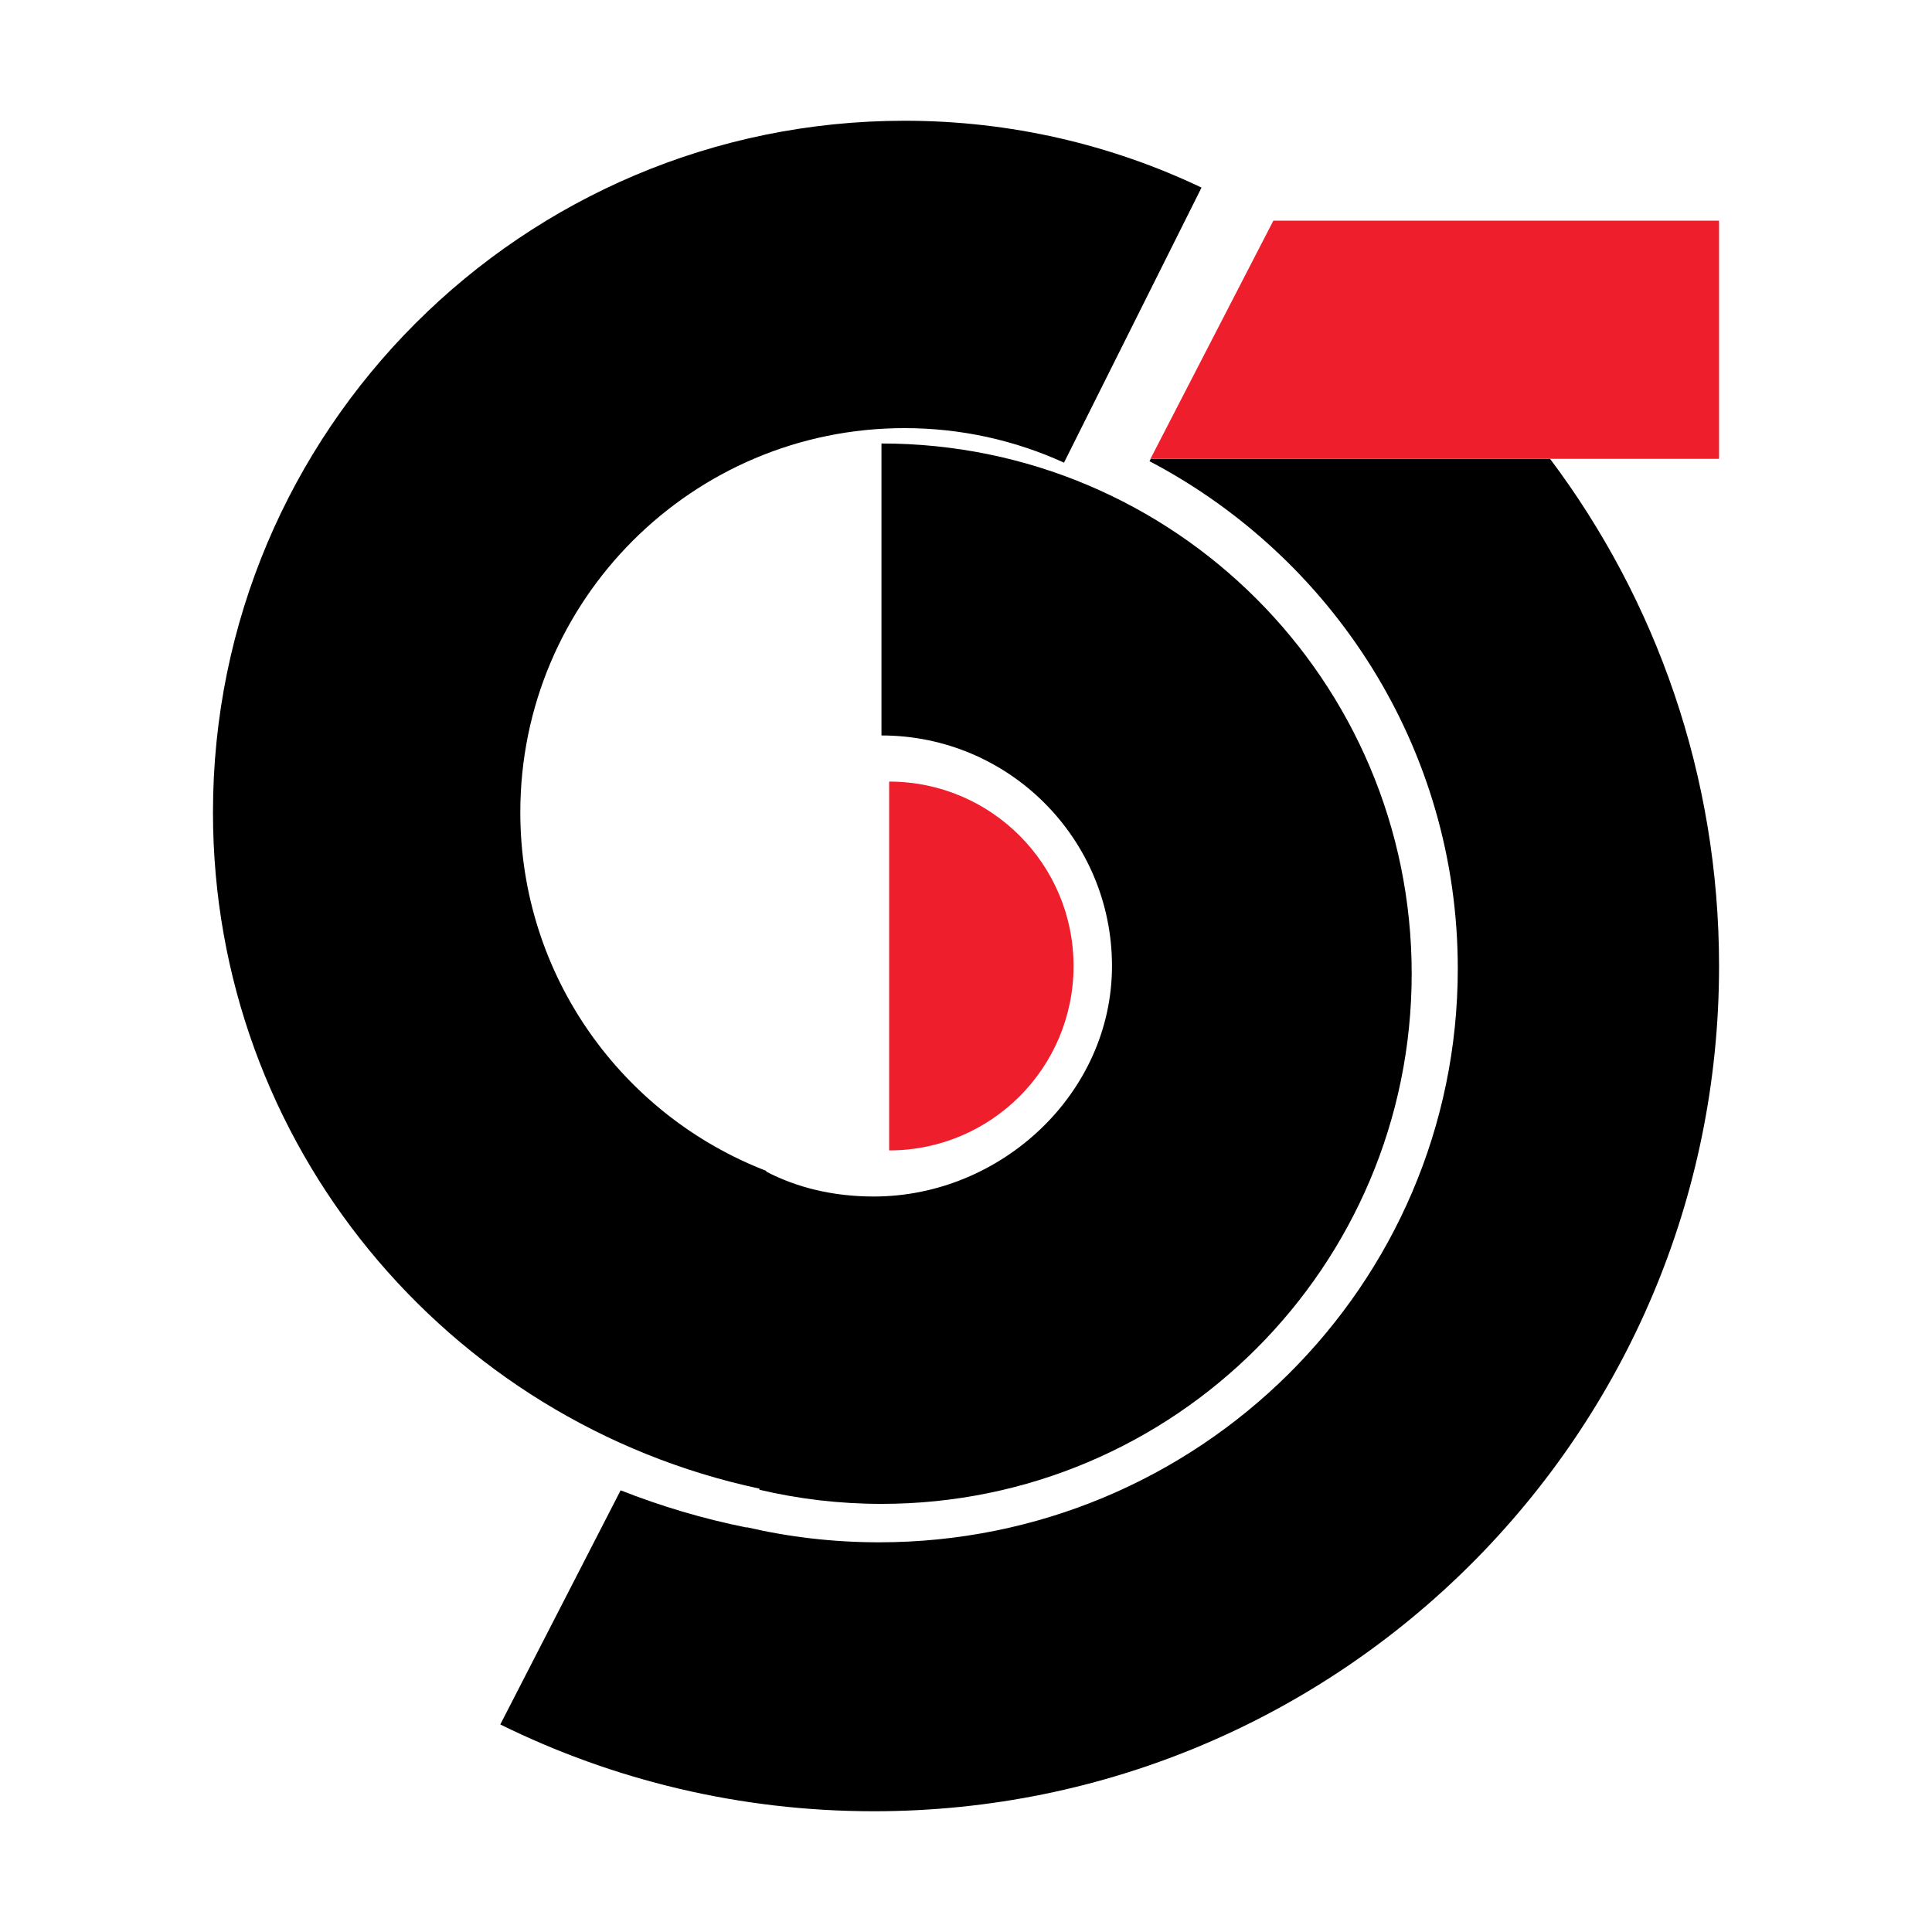
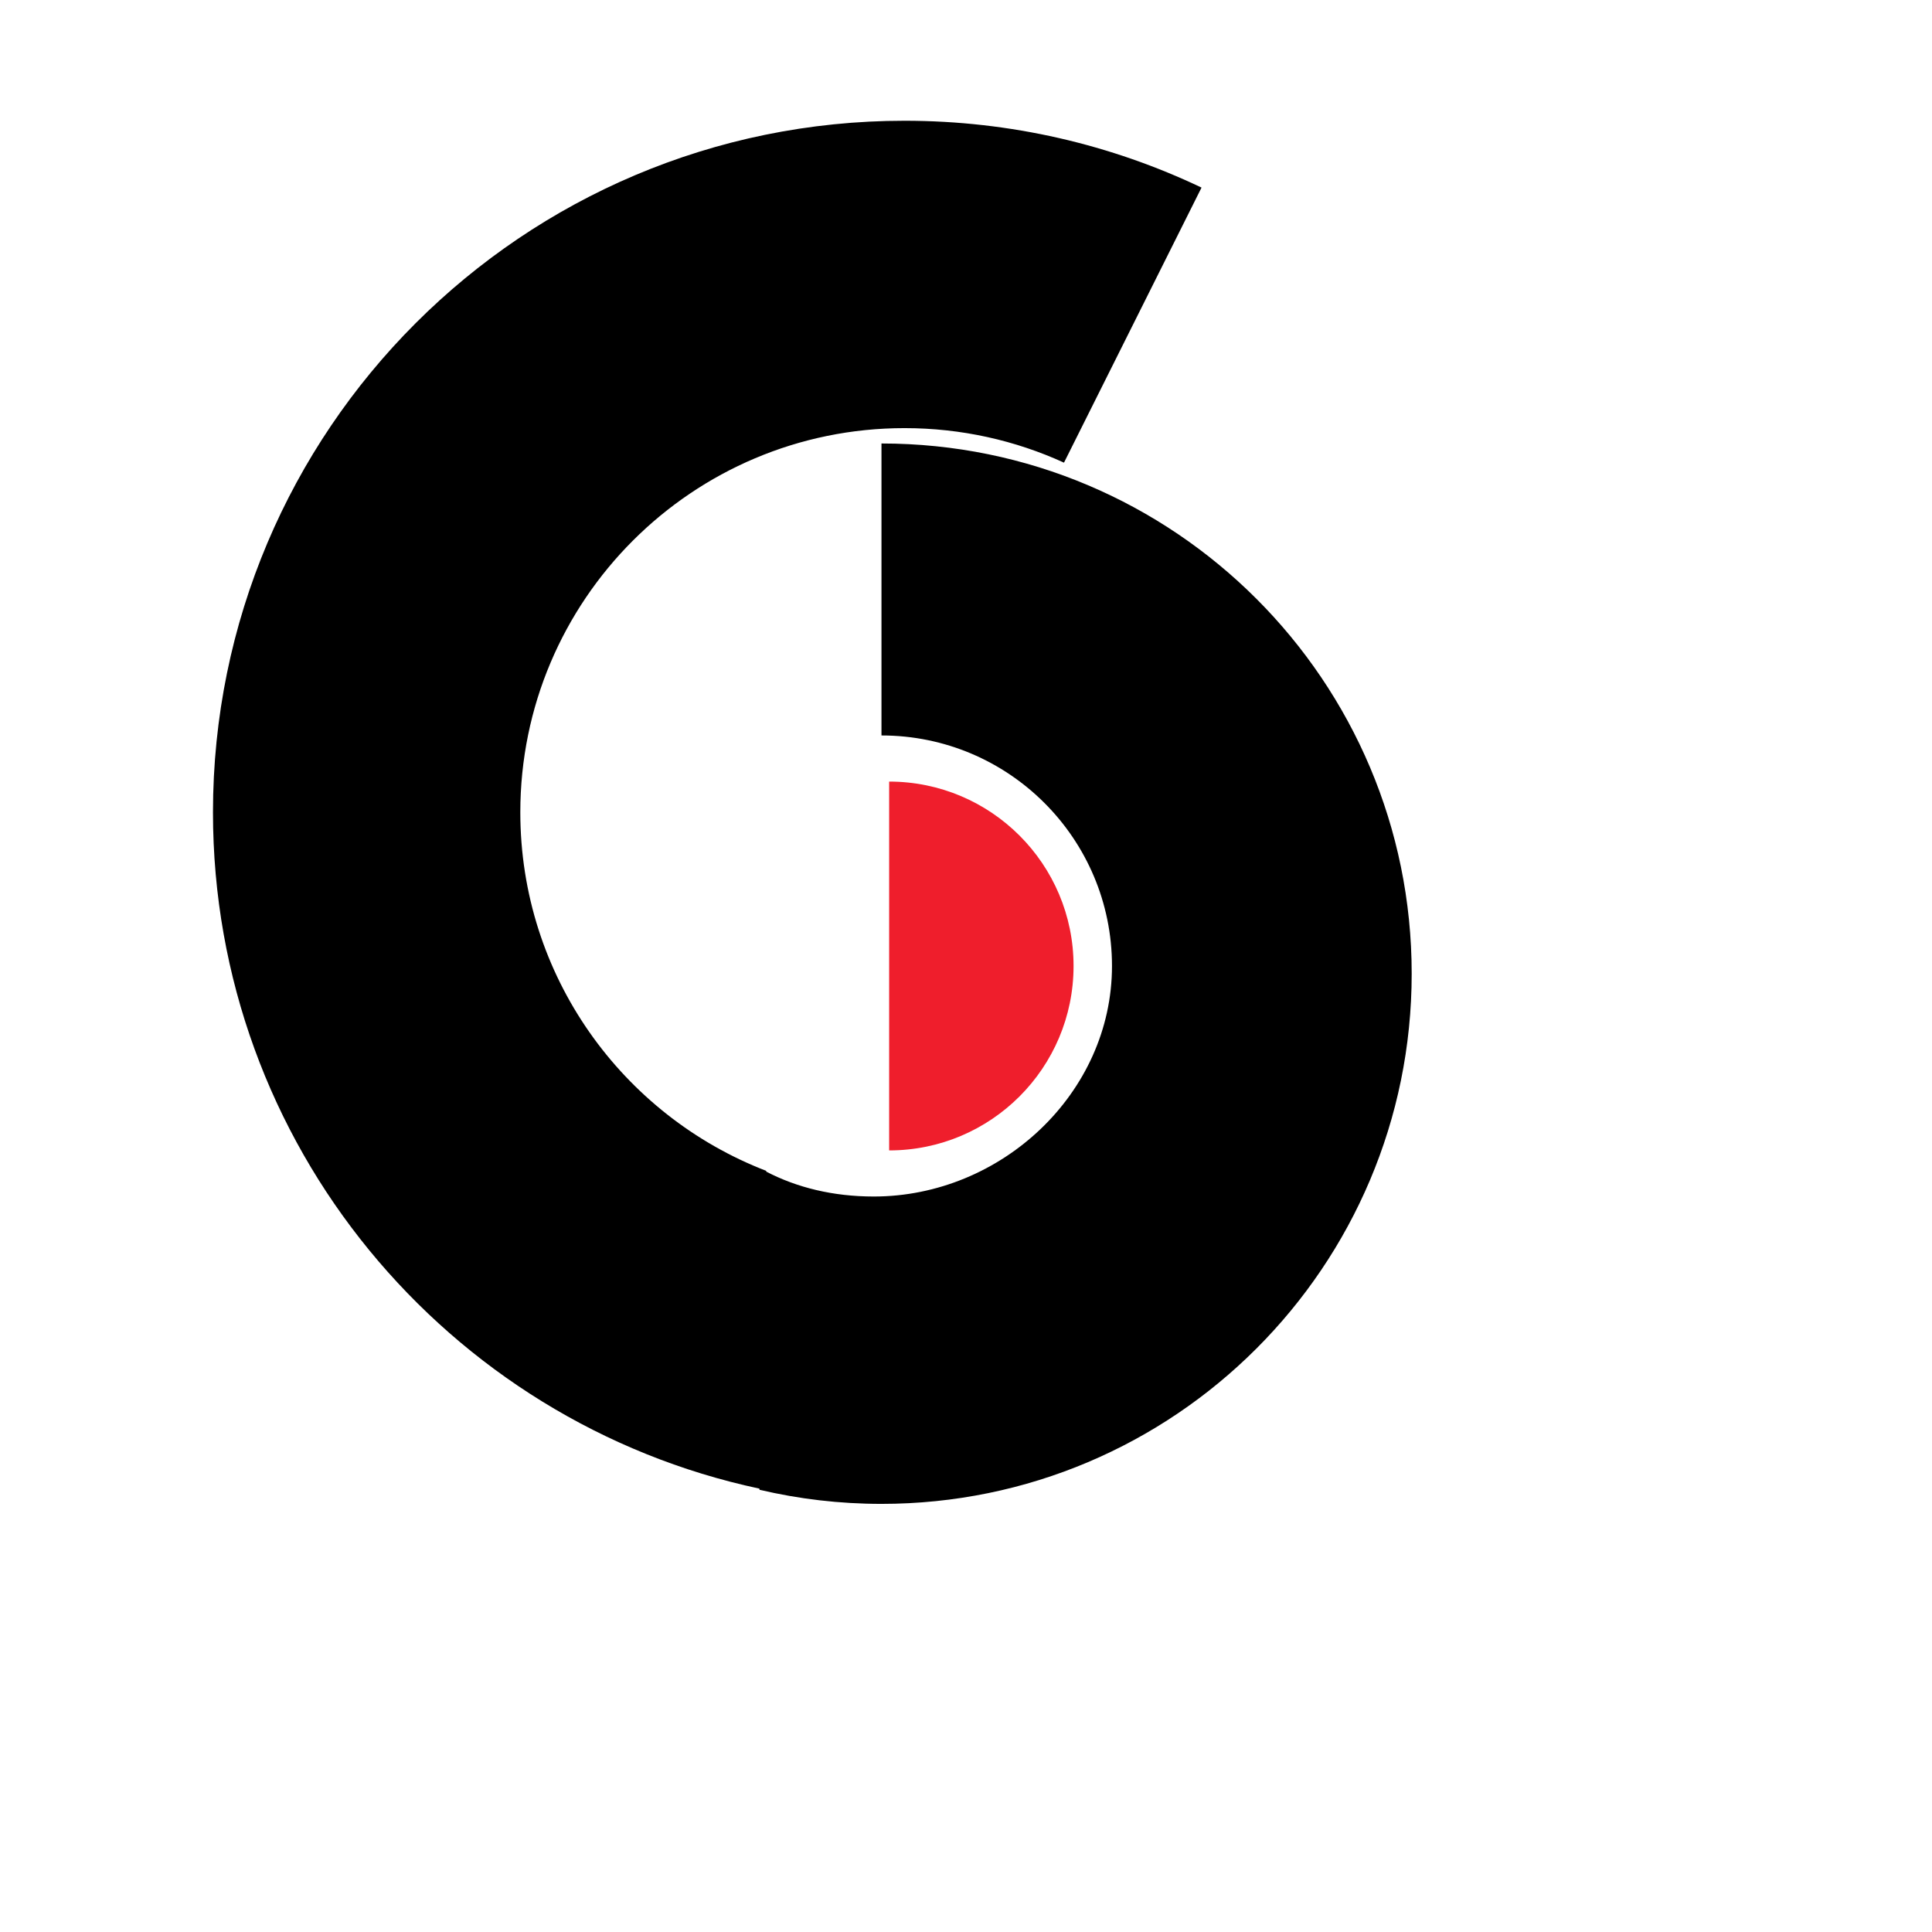
<svg xmlns="http://www.w3.org/2000/svg" width="64" height="64" viewBox="0 0 64 64" fill="none">
  <path d="M29.964 4C33.485 4 36.821 4.795 39.802 6.214L35.246 15.326C33.637 14.591 31.848 14.182 29.964 14.182C22.935 14.182 17.236 19.88 17.236 26.909C17.236 32.323 20.617 36.947 25.382 38.786V38.811C26.397 39.339 27.594 39.636 28.945 39.636C33.163 39.636 36.836 36.217 36.836 32C36.836 27.782 33.417 24.363 29.2 24.363L29.2 14.691C38.9 14.691 46.764 22.554 46.764 32.254C46.764 41.955 38.9 49.818 29.2 49.818C27.809 49.818 26.455 49.656 25.157 49.35L25.158 49.313C14.813 47.105 7.055 37.913 7.055 26.909C7.055 14.257 17.311 4 29.964 4Z" fill="black" />
  <path d="M35.563 32C35.563 35.374 32.828 38.109 29.454 38.109V25.891C32.828 25.891 35.563 28.626 35.563 32Z" fill="#EF1E2C" />
-   <path d="M38.119 15.2L38.079 15.278C44.153 18.466 48.291 24.797 48.291 32.085C48.291 42.582 39.708 51.091 29.12 51.091C27.612 51.091 26.145 50.919 24.738 50.592V50.602C23.295 50.312 21.898 49.897 20.559 49.369L16.573 57.125C20.304 58.966 24.504 60 28.946 60C44.41 60 56.946 47.464 56.946 32C56.946 25.697 54.863 19.88 51.348 15.2H38.119Z" fill="black" />
-   <path d="M42.182 7.309H56.946V15.2H38.11L42.182 7.309Z" fill="#EF1E2C" />
</svg>